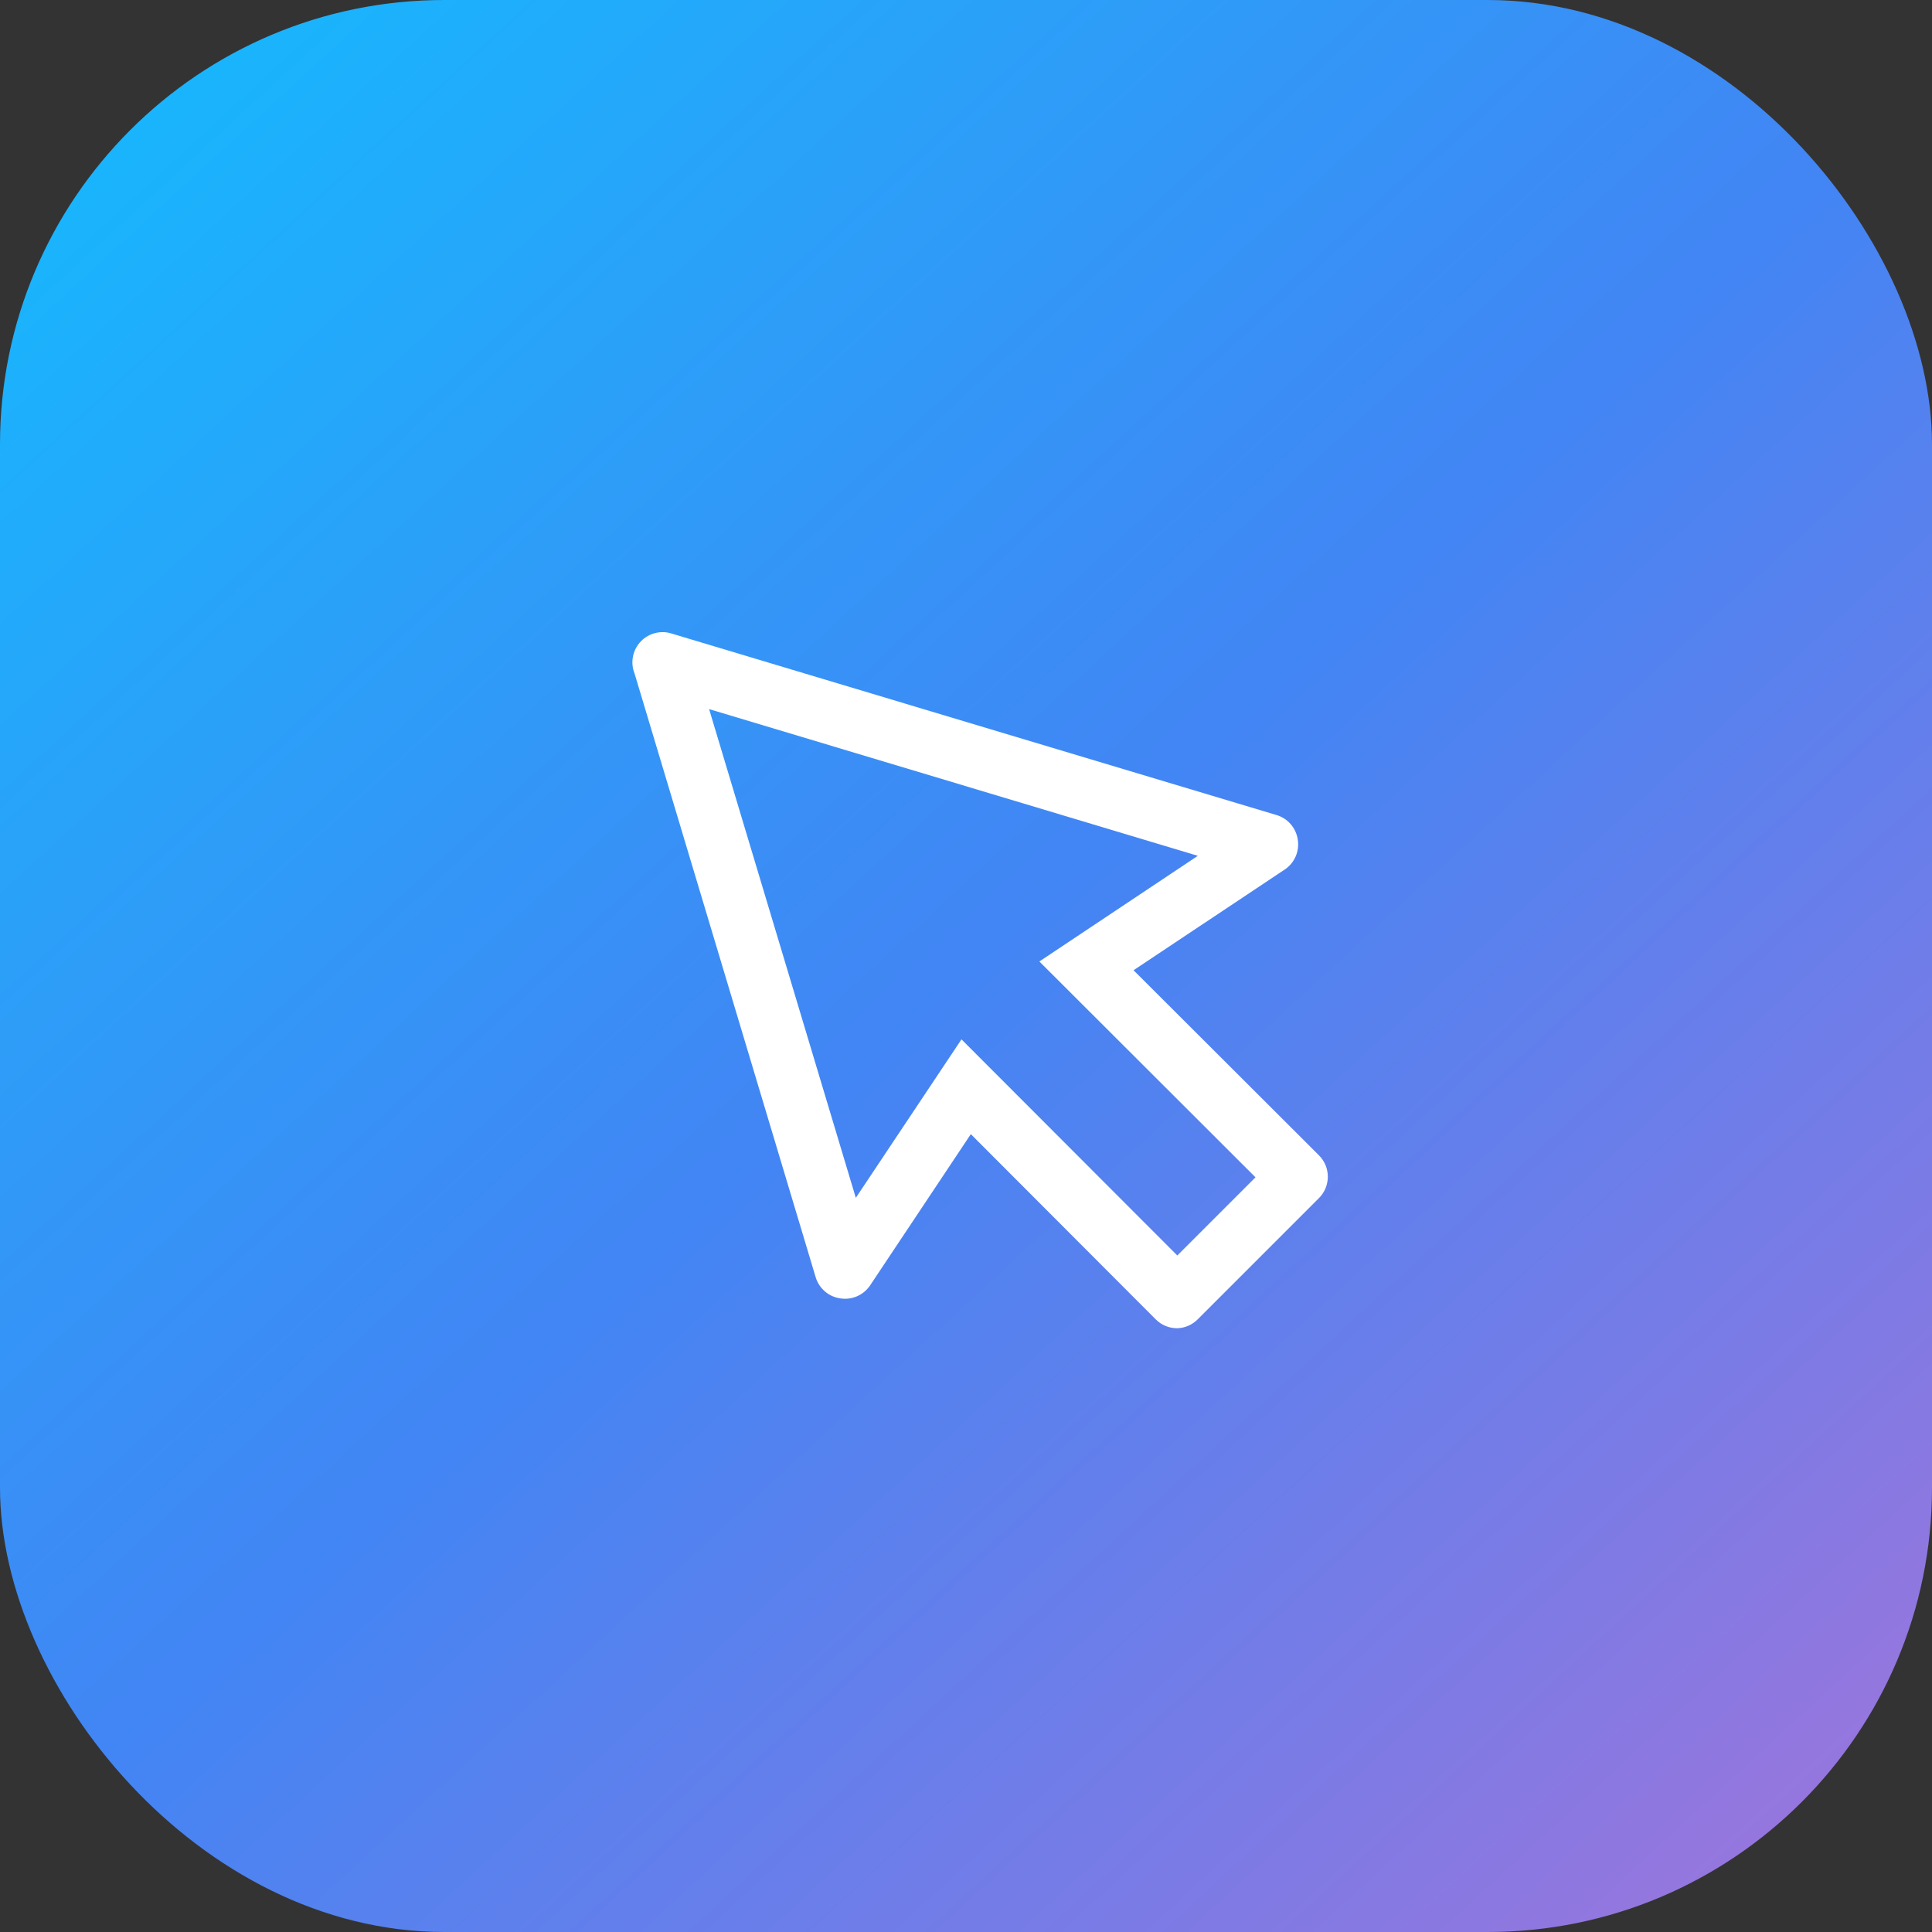
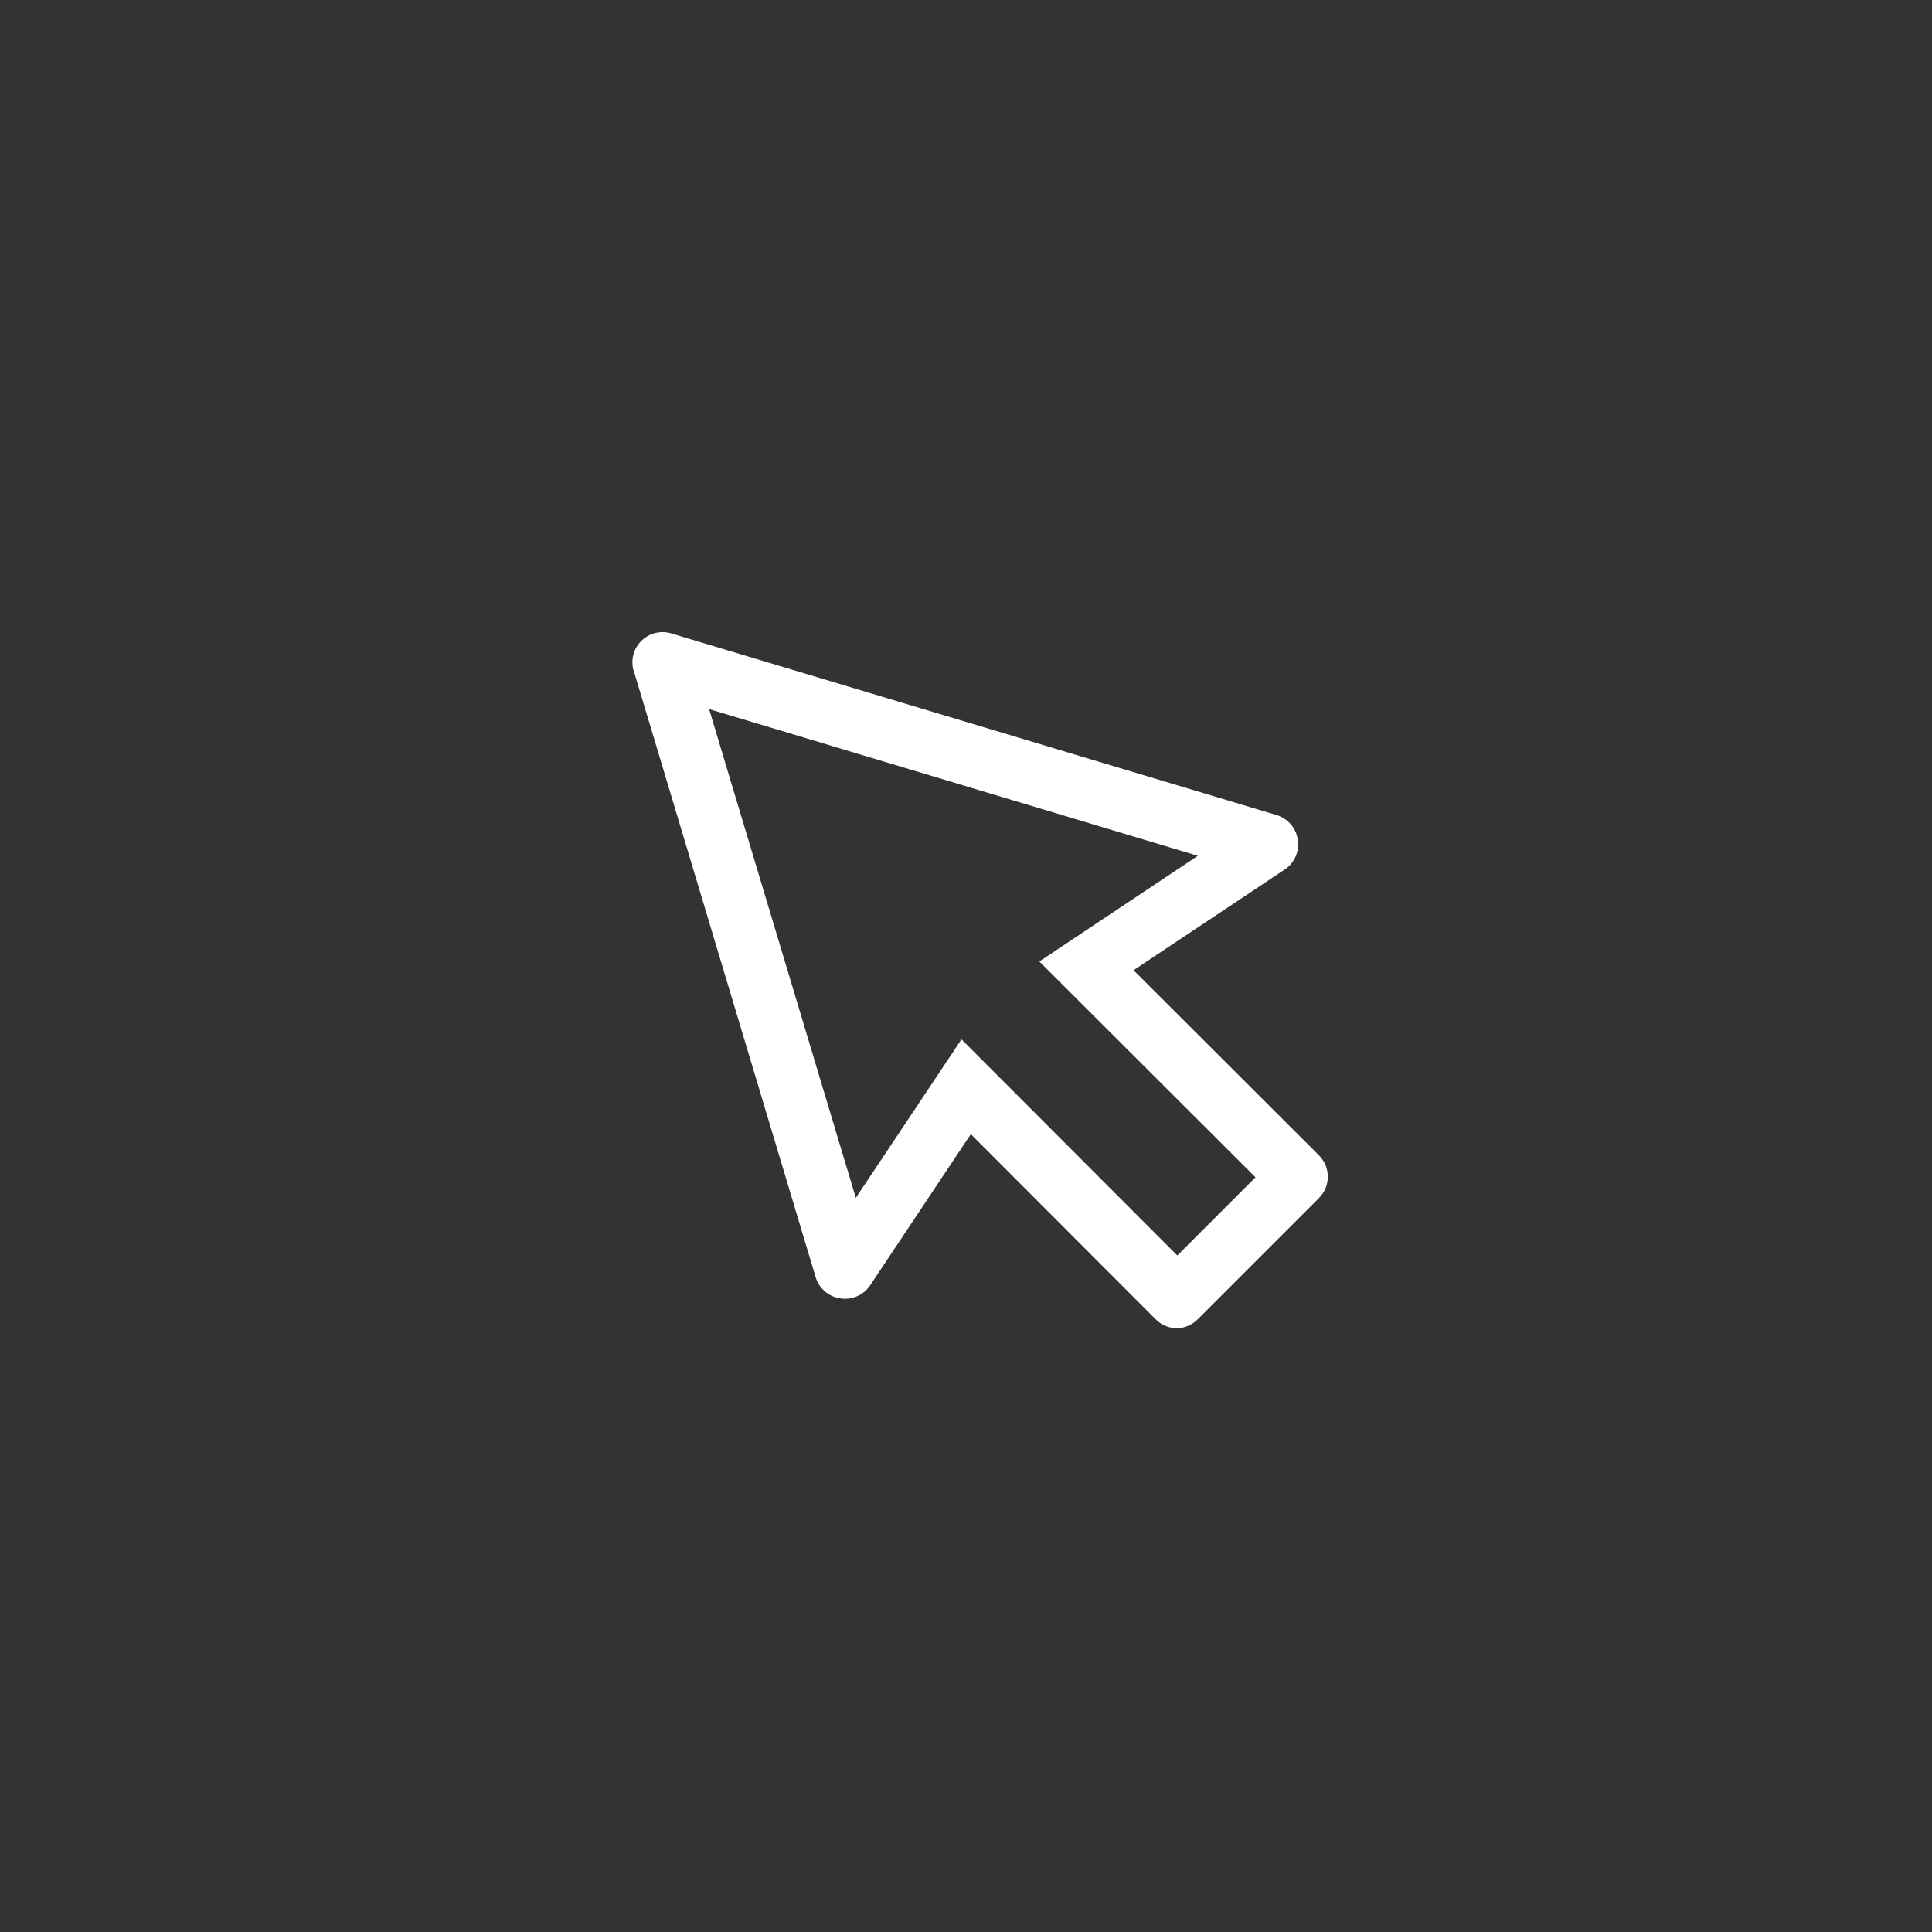
<svg xmlns="http://www.w3.org/2000/svg" width="100" height="100" viewBox="0 0 100 100" fill="none">
  <rect x="0" y="0" width="100" height="100" fill="#333333" stroke="none" />
-   <rect width="100" height="100" rx="23" fill="url(#paint0_linear_394_4200)" />
-   <path d="M60.938 68.75C60.732 68.751 60.528 68.712 60.338 68.634C60.147 68.556 59.974 68.442 59.828 68.297L50.25 58.703L45.047 66.516C44.881 66.769 44.645 66.969 44.368 67.092C44.09 67.214 43.783 67.252 43.484 67.203C43.191 67.159 42.917 67.034 42.693 66.84C42.469 66.646 42.304 66.393 42.219 66.109L32.844 34.859C32.732 34.58 32.704 34.273 32.763 33.978C32.821 33.682 32.964 33.41 33.174 33.194C33.383 32.977 33.651 32.826 33.944 32.759C34.238 32.691 34.545 32.71 34.828 32.812L66.078 42.188C66.362 42.273 66.615 42.438 66.809 42.662C67.002 42.886 67.128 43.16 67.172 43.453C67.221 43.752 67.182 44.059 67.06 44.337C66.938 44.614 66.738 44.85 66.484 45.016L58.672 50.219L68.266 59.797C68.412 59.942 68.528 60.115 68.608 60.305C68.687 60.496 68.728 60.7 68.728 60.906C68.728 61.112 68.687 61.317 68.608 61.507C68.528 61.697 68.412 61.87 68.266 62.016L62.016 68.266C61.733 68.562 61.346 68.736 60.938 68.75ZM60.938 64.984L64.984 60.938L53.797 49.766L62 44.297L36.703 36.703L44.297 62L49.766 53.797L60.938 64.984Z" fill="white" />
+   <path d="M60.938 68.75C60.732 68.751 60.528 68.712 60.338 68.634C60.147 68.556 59.974 68.442 59.828 68.297L50.25 58.703L45.047 66.516C44.881 66.769 44.645 66.969 44.368 67.092C44.09 67.214 43.783 67.252 43.484 67.203C43.191 67.159 42.917 67.034 42.693 66.84C42.469 66.646 42.304 66.393 42.219 66.109L32.844 34.859C32.732 34.58 32.704 34.273 32.763 33.978C32.821 33.682 32.964 33.41 33.174 33.194C33.383 32.977 33.651 32.826 33.944 32.759C34.238 32.691 34.545 32.71 34.828 32.812L66.078 42.188C66.362 42.273 66.615 42.438 66.809 42.662C67.002 42.886 67.128 43.16 67.172 43.453C67.221 43.752 67.182 44.059 67.06 44.337C66.938 44.614 66.738 44.85 66.484 45.016L58.672 50.219L68.266 59.797C68.412 59.942 68.528 60.115 68.608 60.305C68.687 60.496 68.728 60.7 68.728 60.906C68.728 61.112 68.687 61.317 68.608 61.507C68.528 61.697 68.412 61.87 68.266 62.016L62.016 68.266C61.733 68.562 61.346 68.736 60.938 68.75ZM60.938 64.984L64.984 60.938L53.797 49.766L62 44.297L36.703 36.703L44.297 62L49.766 53.797Z" fill="white" />
  <defs>
    <linearGradient id="paint0_linear_394_4200" x1="-9.29908e-10" y1="0.028" x2="95.621" y2="104.053" gradientUnits="userSpaceOnUse">
      <stop stop-color="#13BCFE" />
      <stop offset="0.5" stop-color="#4285F4" />
      <stop offset="1" stop-color="#A274DB" />
    </linearGradient>
  </defs>
</svg>